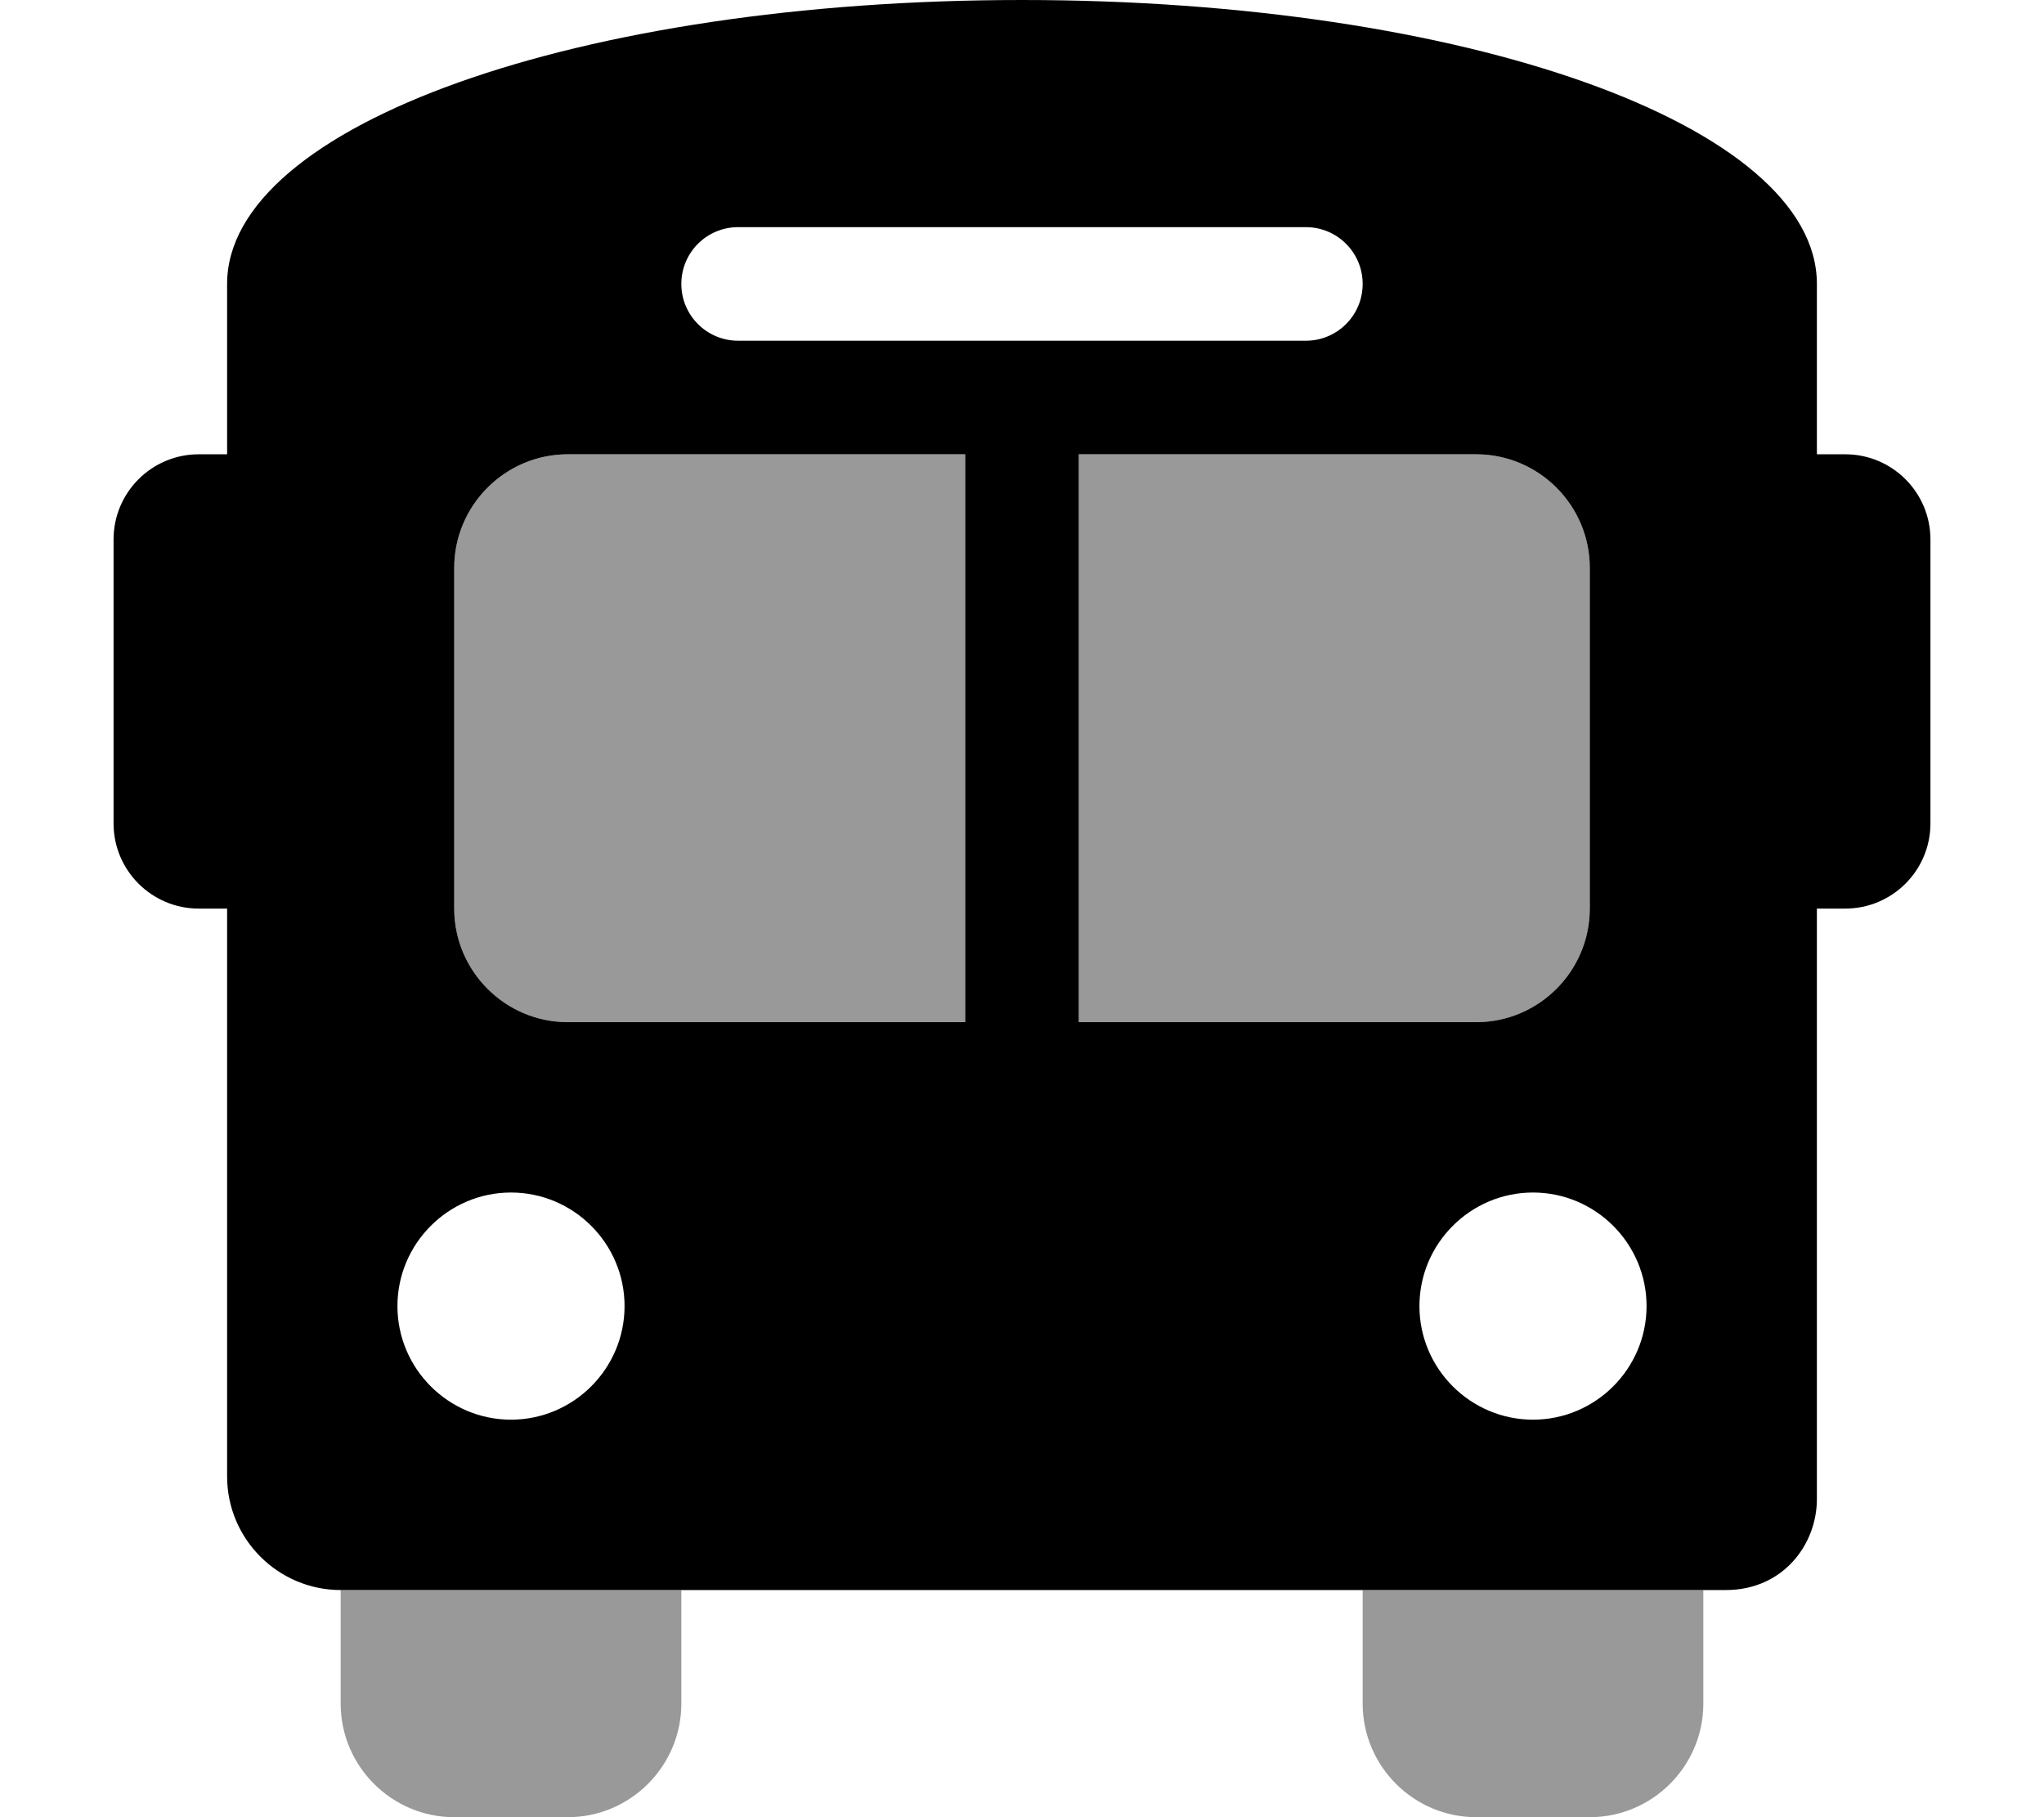
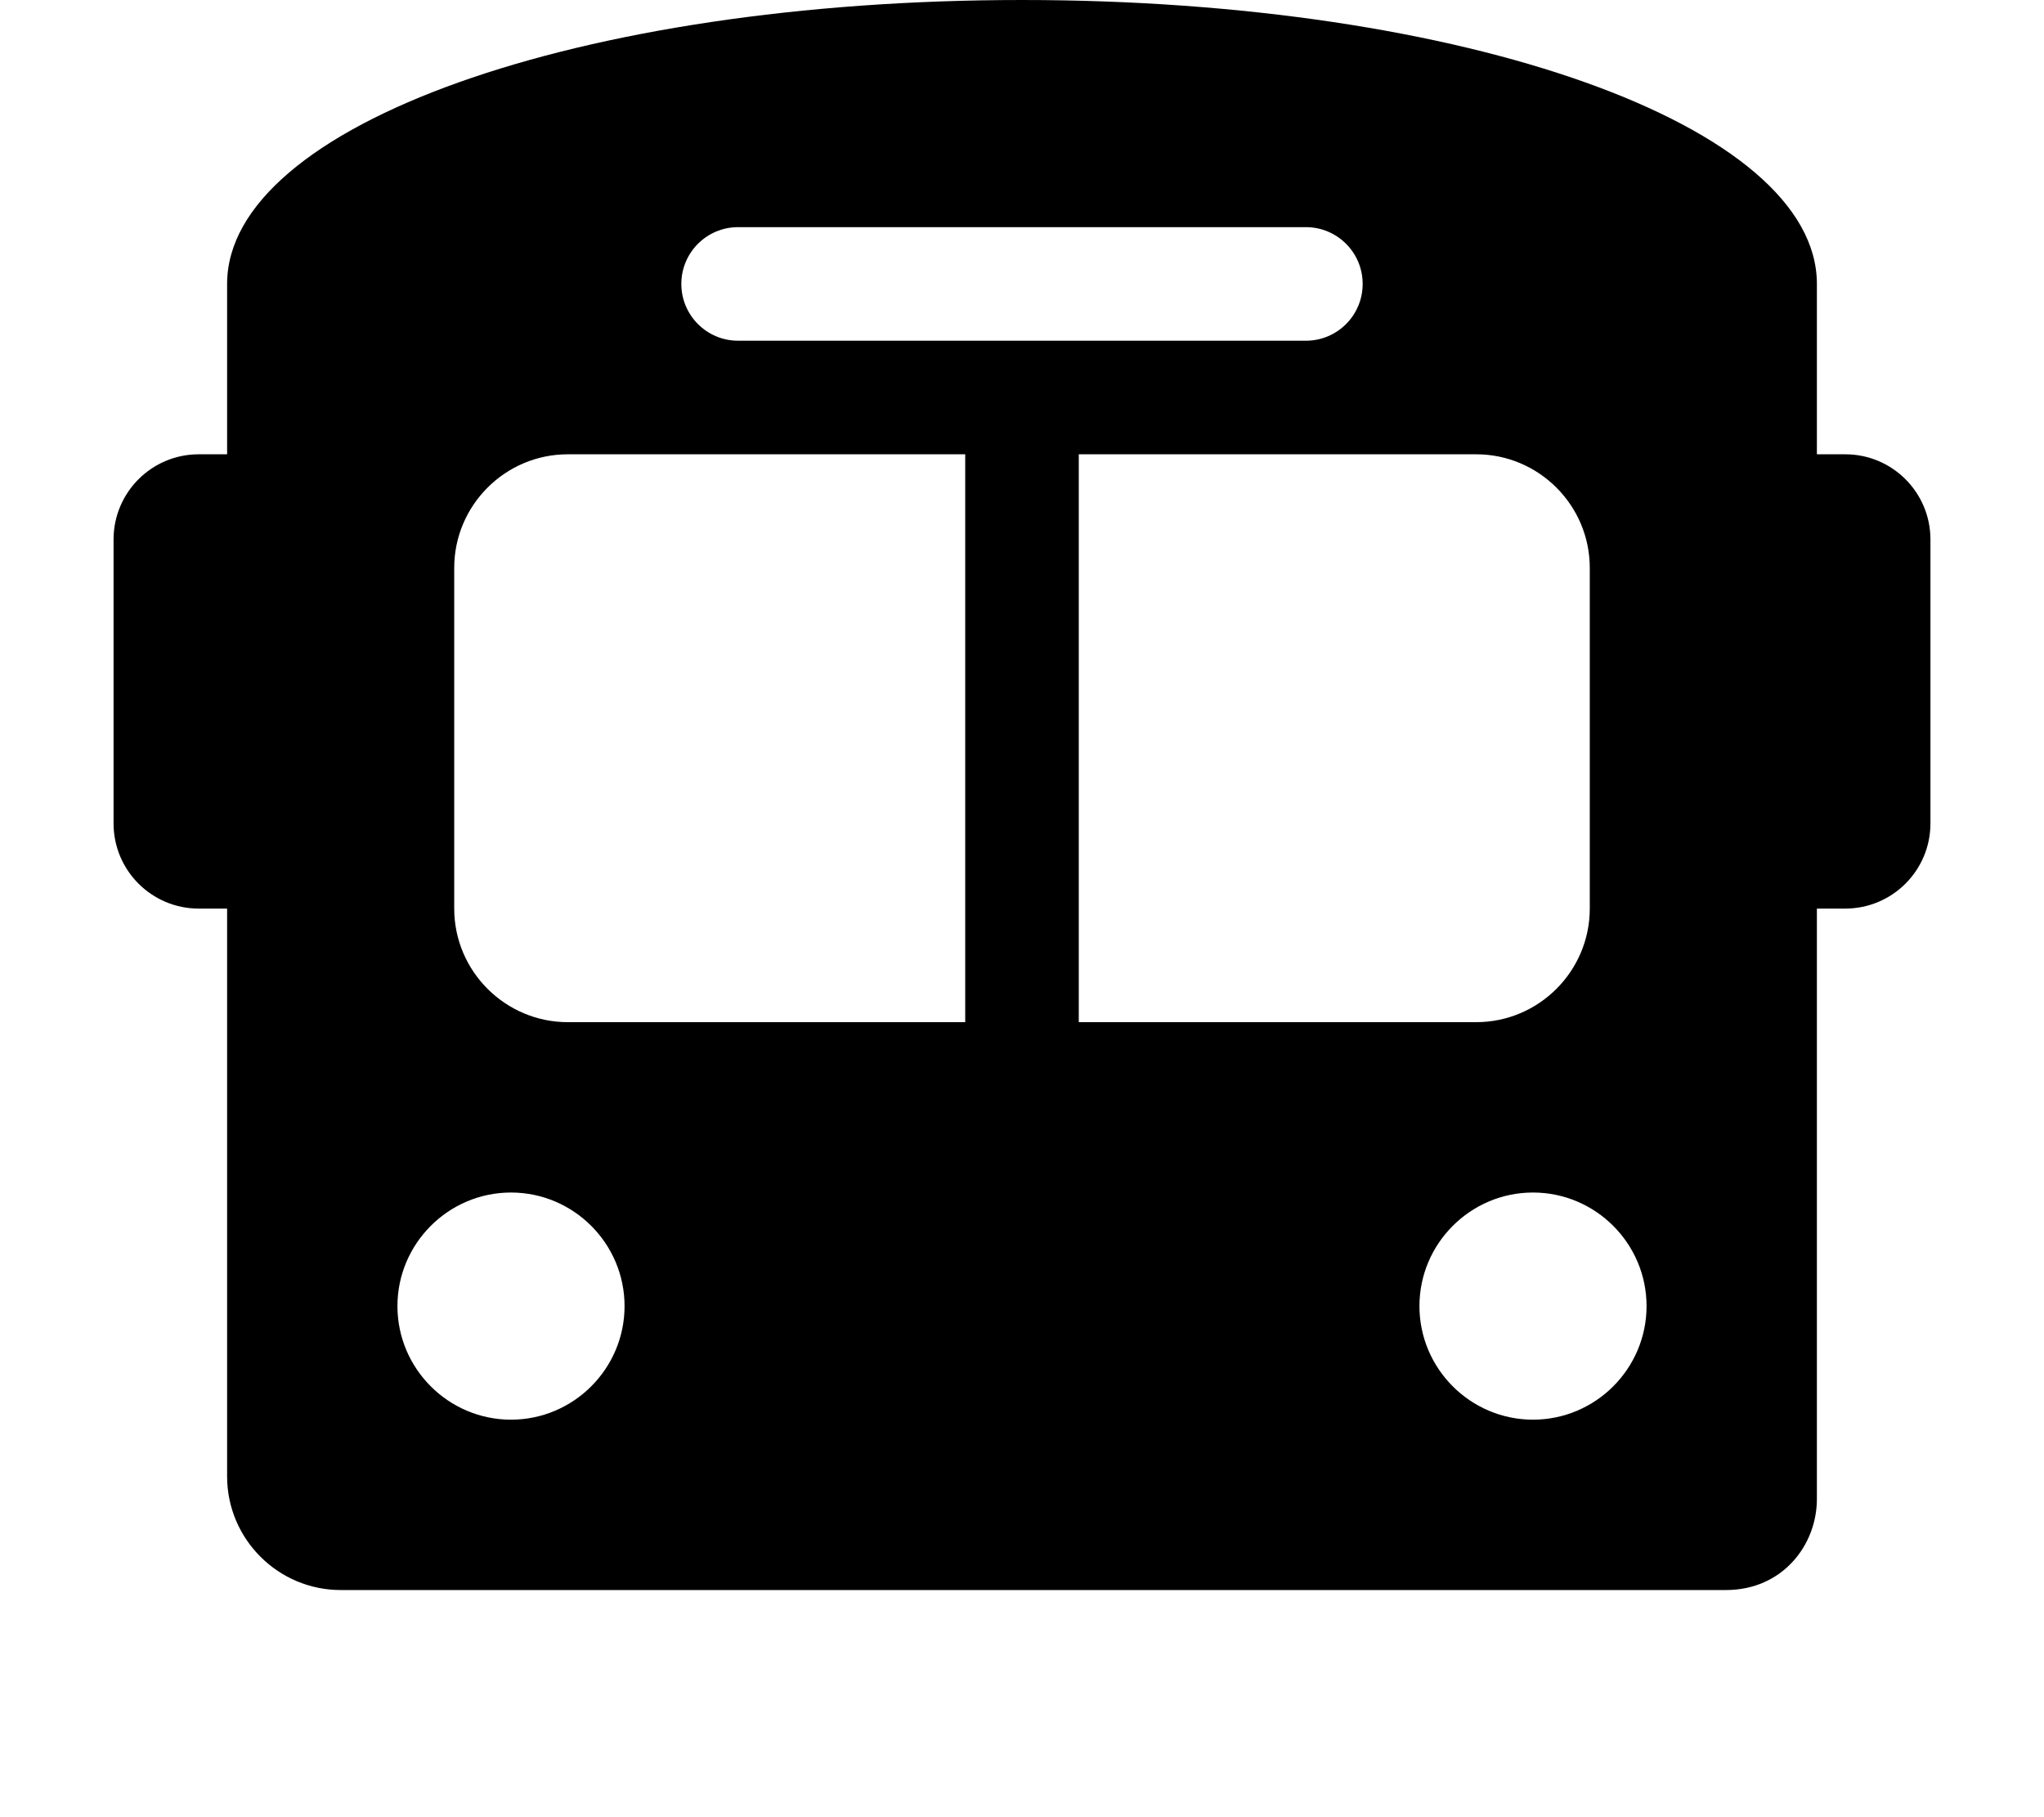
<svg xmlns="http://www.w3.org/2000/svg" viewBox="0 0 576 512">
  <defs>
    <style>.fa-secondary{opacity:.4}</style>
  </defs>
-   <path d="M96 480C96 497.625 110.375 512 128 512H160C177.625 512 192 497.625 192 480V448H96V480ZM384 448V480C384 497.625 398.375 512 416 512H448C465.625 512 480 497.625 480 480V448H384ZM448 256V160C448 142.375 433.625 128 416 128H304V288H416C433.625 288 448 273.625 448 256ZM128 160V256C128 273.625 142.375 288 160 288H272V128H160C142.375 128 128 142.375 128 160Z" class="fa-secondary" />
-   <path d="M56 256H64V416C64 433.625 78.375 448 96 448H486.375C502.375 448 512 435.25 512 422.375V256H520C533.25 256 544 245.25 544 232V152C544 138.75 533.25 128 520 128H512V80C512 35.25 412.75 0 288 0S64 35.25 64 80V128H56C42.75 128 32 138.75 32 152V232C32 245.25 42.75 256 56 256ZM464 368C464 385.625 449.625 400 432 400S400 385.625 400 368S414.375 336 432 336S464 350.375 464 368ZM448 160V256C448 273.625 433.625 288 416 288H304V128H416C433.625 128 448 142.375 448 160ZM208 64H368C376.836 64 384 71.162 384 80C384 88.836 376.836 96 368 96H208C199.164 96 192 88.836 192 80C192 71.162 199.164 64 208 64ZM128 160C128 142.375 142.375 128 160 128H272V288H160C142.375 288 128 273.625 128 256V160ZM144 336C161.625 336 176 350.375 176 368S161.625 400 144 400S112 385.625 112 368S126.375 336 144 336Z" class="fa-primary" />
+   <path d="M56 256H64V416C64 433.625 78.375 448 96 448H486.375C502.375 448 512 435.25 512 422.375V256H520C533.25 256 544 245.25 544 232V152C544 138.75 533.25 128 520 128H512V80C512 35.25 412.75 0 288 0S64 35.25 64 80V128H56C42.75 128 32 138.75 32 152V232C32 245.25 42.75 256 56 256ZM464 368C464 385.625 449.625 400 432 400S400 385.625 400 368S414.375 336 432 336S464 350.375 464 368ZM448 160V256C448 273.625 433.625 288 416 288H304V128H416C433.625 128 448 142.375 448 160ZM208 64H368C376.836 64 384 71.162 384 80C384 88.836 376.836 96 368 96H208C199.164 96 192 88.836 192 80C192 71.162 199.164 64 208 64ZM128 160C128 142.375 142.375 128 160 128H272V288H160C142.375 288 128 273.625 128 256ZM144 336C161.625 336 176 350.375 176 368S161.625 400 144 400S112 385.625 112 368S126.375 336 144 336Z" class="fa-primary" />
</svg>